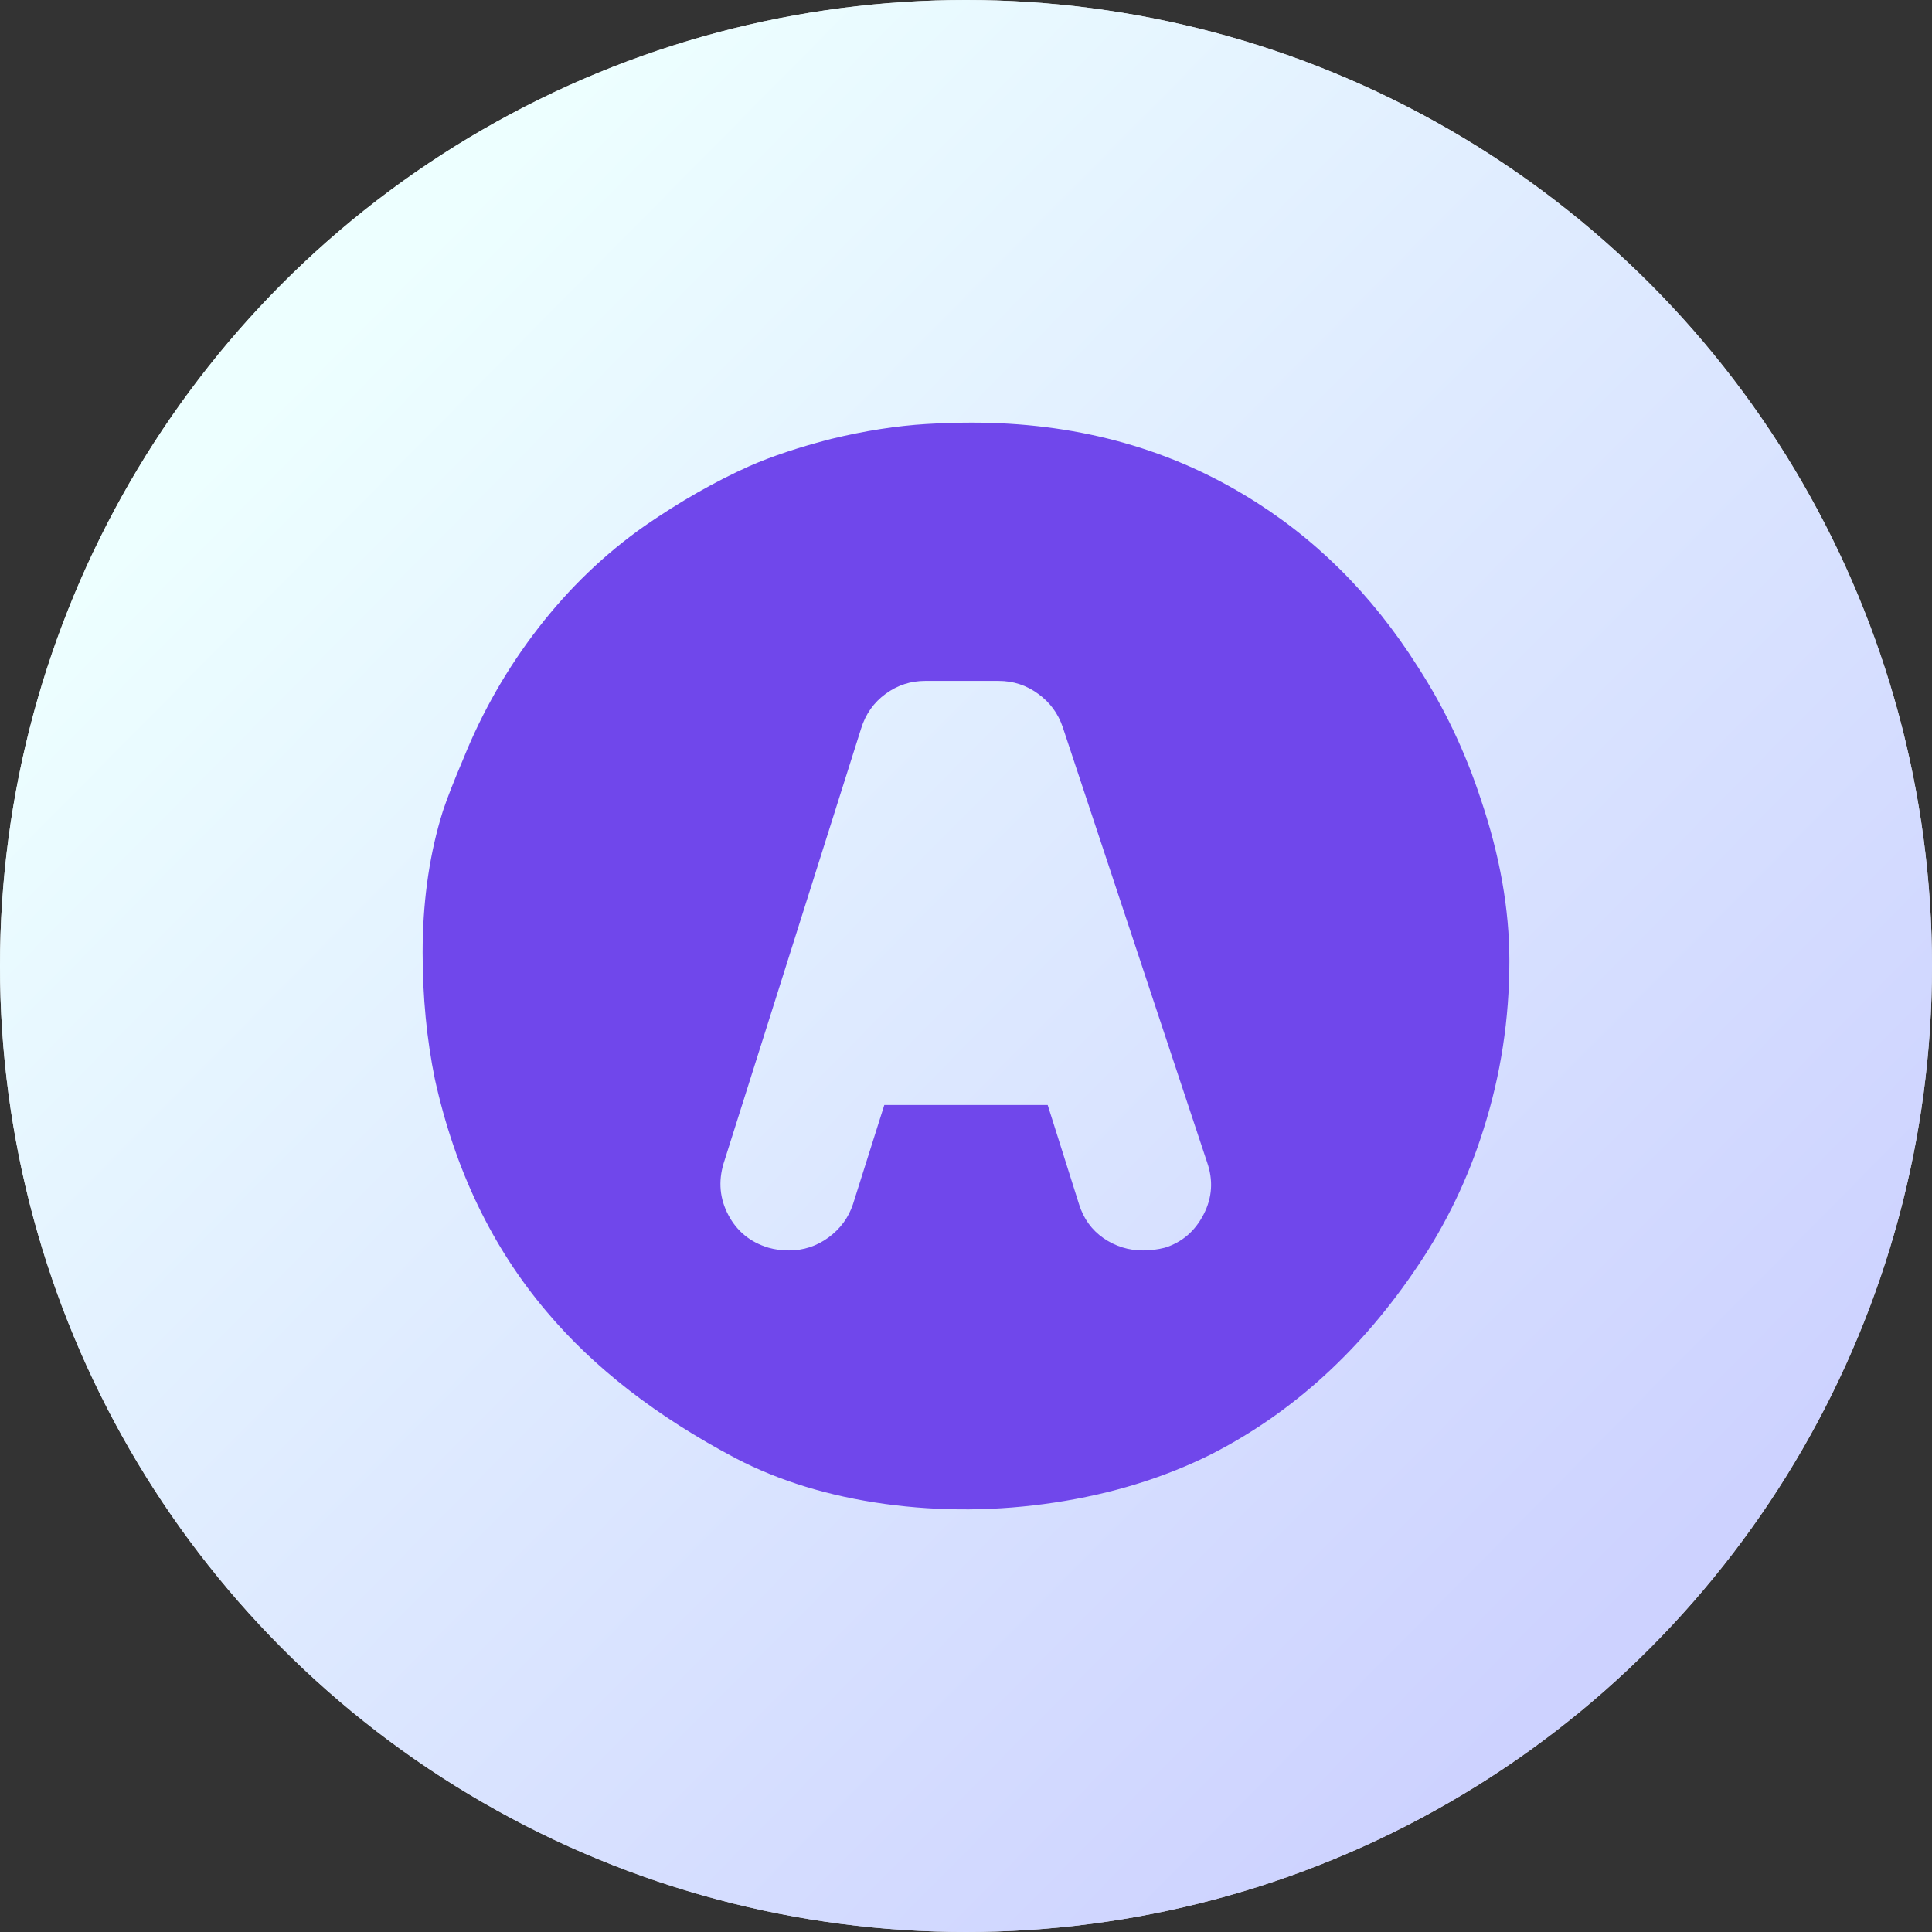
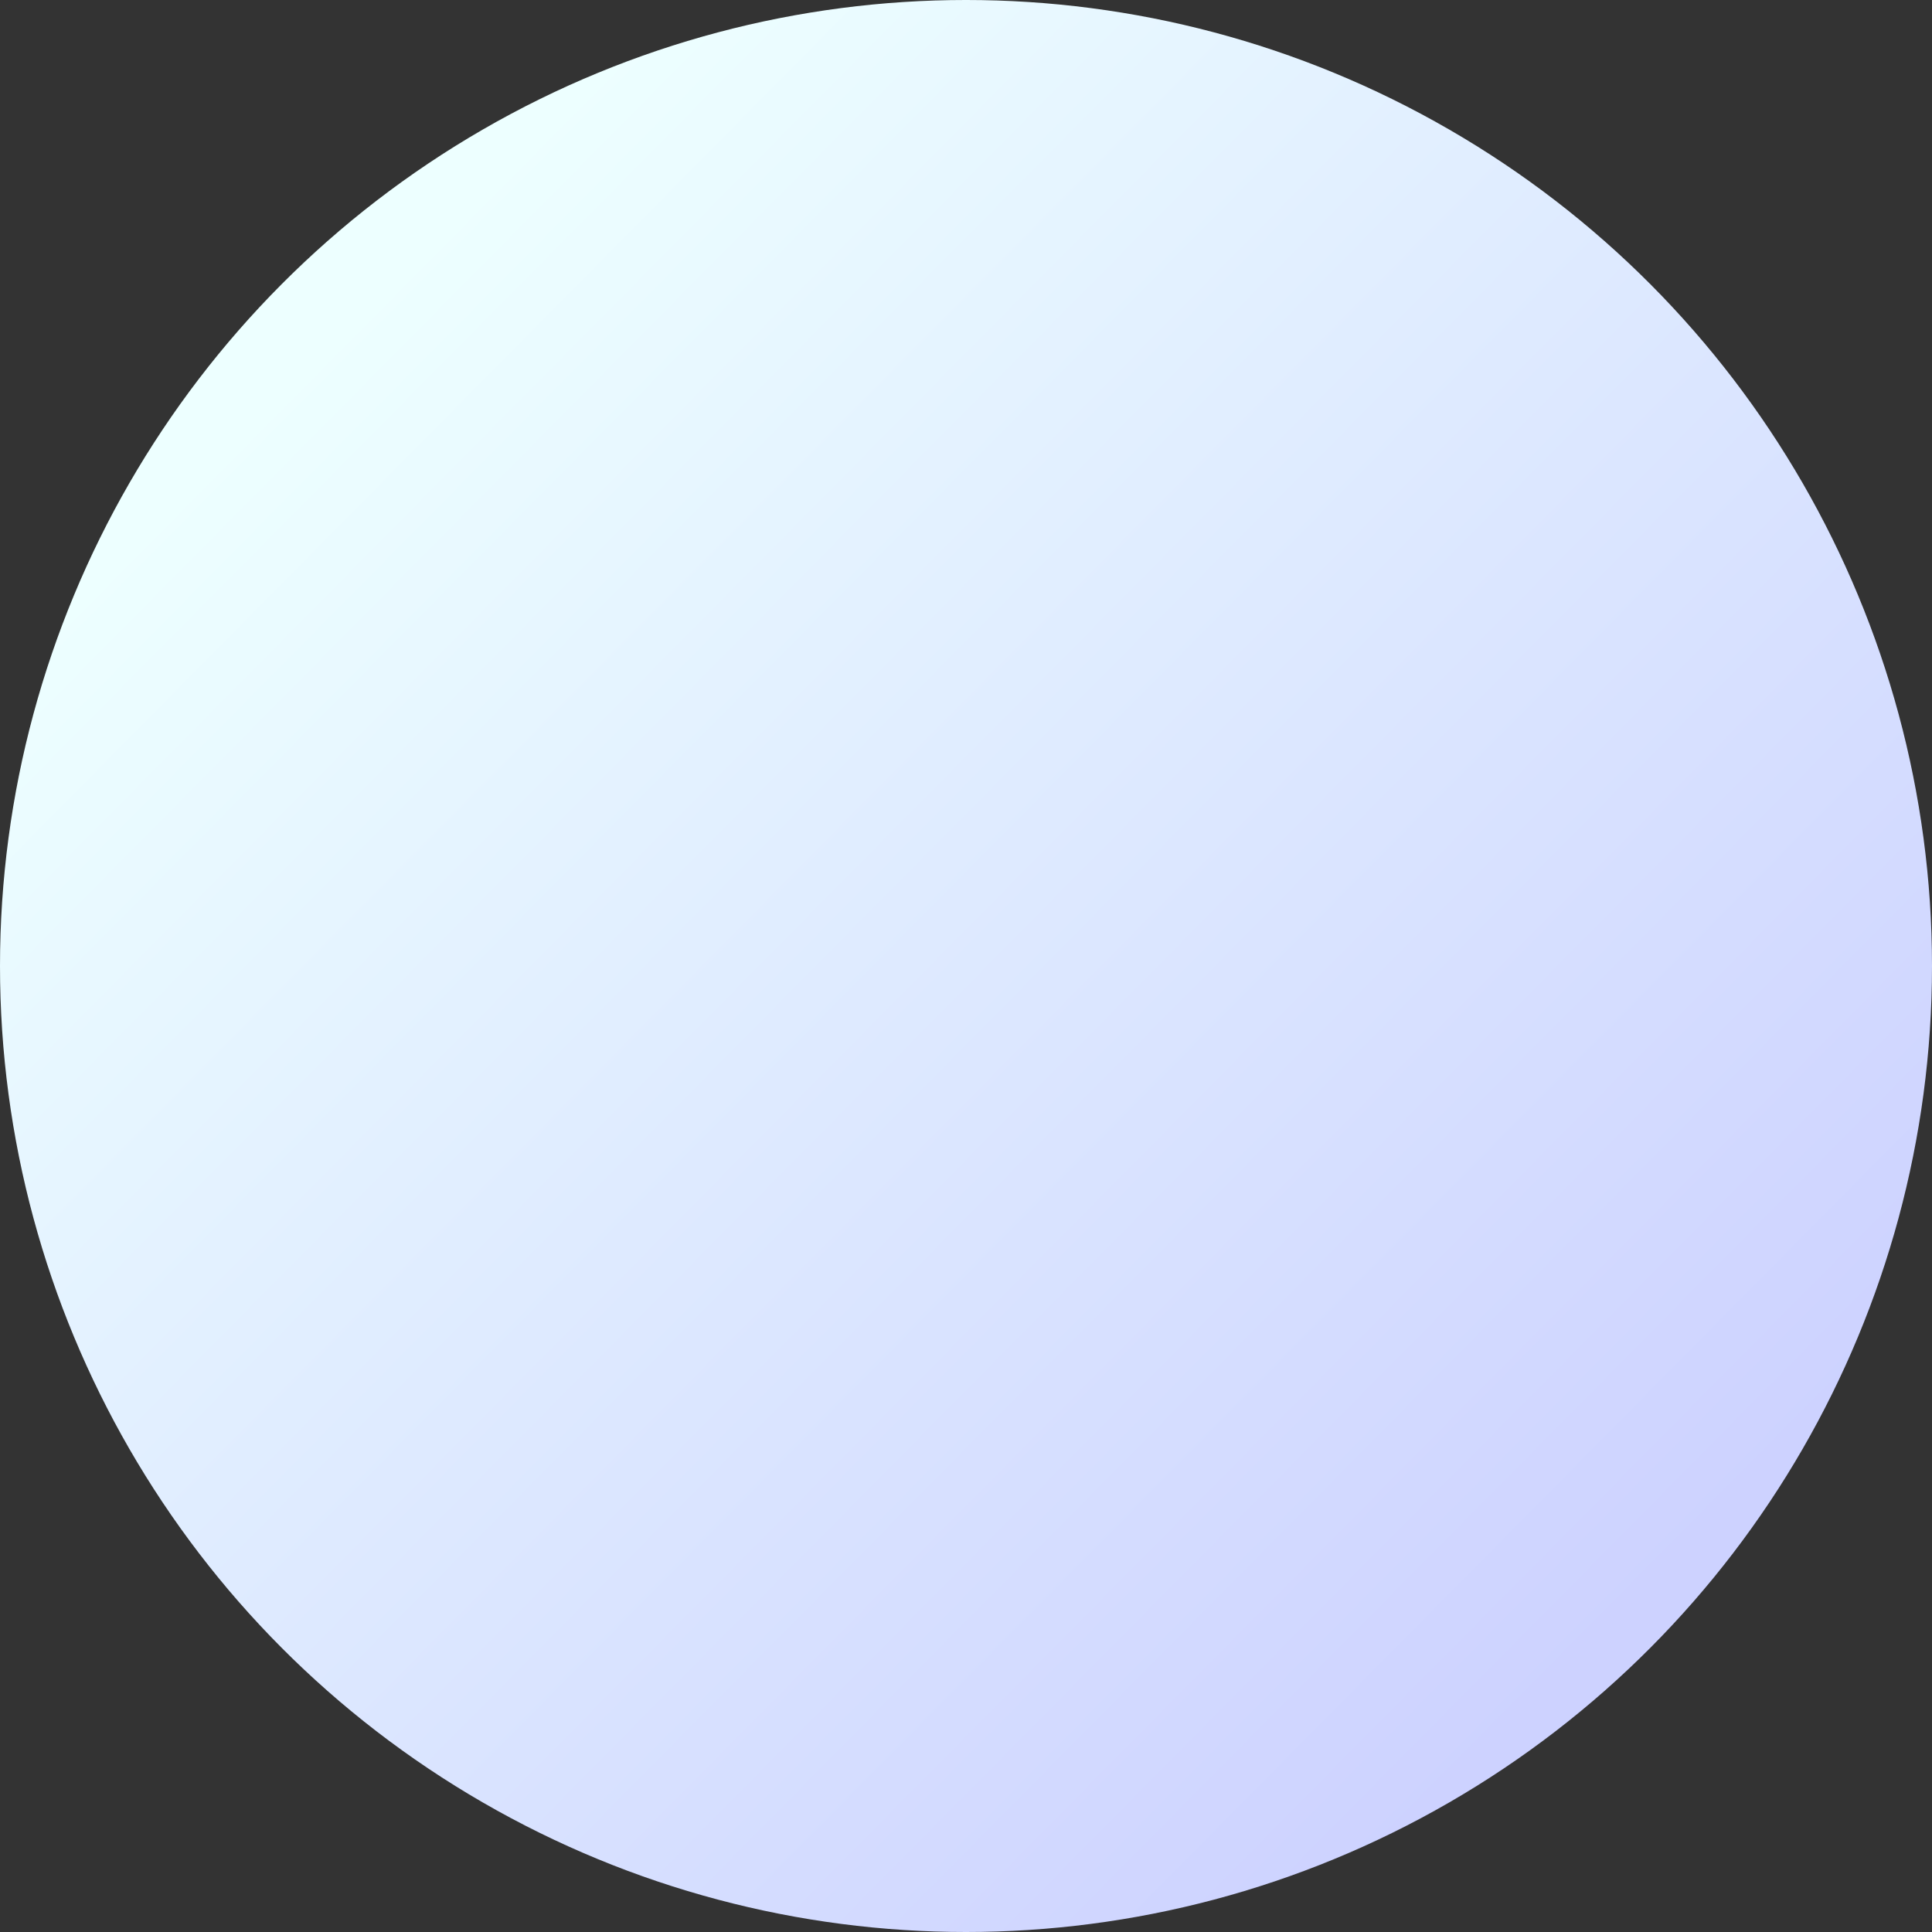
<svg xmlns="http://www.w3.org/2000/svg" width="32" height="32" viewBox="0 0 32 32" fill="none">
  <rect x="0" y="0" width="32" height="32" fill="#333333" stroke="none" />
-   <circle cx="16" cy="16" r="16" fill="#D9D9D9" />
  <circle cx="16" cy="16" r="16" fill="url(#paint0_linear_2843_22679)" />
-   <path d="M16.09 7C15.85 7 15.601 7.008 15.346 7.023C14.85 7.053 14.323 7.135 13.767 7.27C13.241 7.405 12.79 7.555 12.414 7.72C11.842 7.976 11.263 8.306 10.677 8.711C10.015 9.176 9.429 9.739 8.917 10.4C8.406 11.06 7.992 11.78 7.677 12.561L7.564 12.831C7.429 13.161 7.338 13.409 7.293 13.574C7.098 14.249 7 14.985 7 15.78C7 16.516 7.068 17.214 7.203 17.874C7.534 19.375 8.15 20.658 9.053 21.724C9.835 22.654 10.88 23.465 12.188 24.155C12.91 24.531 13.733 24.782 14.658 24.91C15.583 25.037 16.519 25.03 17.466 24.887C18.413 24.744 19.278 24.478 20.06 24.088C21.413 23.398 22.556 22.354 23.489 20.959C23.955 20.268 24.316 19.518 24.571 18.707C24.857 17.807 25 16.876 25 15.915C25 15.06 24.842 14.167 24.526 13.236C24.271 12.456 23.925 11.728 23.489 11.053C22.722 9.837 21.759 8.884 20.602 8.193C19.278 7.398 17.774 7 16.09 7ZM15.323 11.278H16.541C16.782 11.278 17 11.349 17.195 11.492C17.391 11.634 17.526 11.818 17.602 12.043L19.992 19.247C20.098 19.548 20.079 19.837 19.936 20.114C19.793 20.392 19.579 20.576 19.293 20.666C19.173 20.696 19.053 20.711 18.932 20.711C18.692 20.711 18.474 20.643 18.278 20.508C18.083 20.373 17.947 20.186 17.872 19.945L17.353 18.302H14.647L14.128 19.945C14.053 20.171 13.917 20.354 13.722 20.497C13.526 20.64 13.308 20.711 13.068 20.711C12.947 20.711 12.835 20.696 12.729 20.666C12.429 20.576 12.207 20.396 12.064 20.125C11.921 19.855 11.895 19.57 11.985 19.27L14.263 12.066C14.338 11.825 14.474 11.634 14.669 11.492C14.865 11.349 15.083 11.278 15.323 11.278Z" fill="#7047EB" />
  <defs>
    <linearGradient id="paint0_linear_2843_22679" x1="5.714" y1="5.257" x2="27.2" y2="26.514" gradientUnits="userSpaceOnUse">
      <stop stop-color="#EDFFFF" />
      <stop offset="1" stop-color="#CDD2FF" />
    </linearGradient>
  </defs>
</svg>